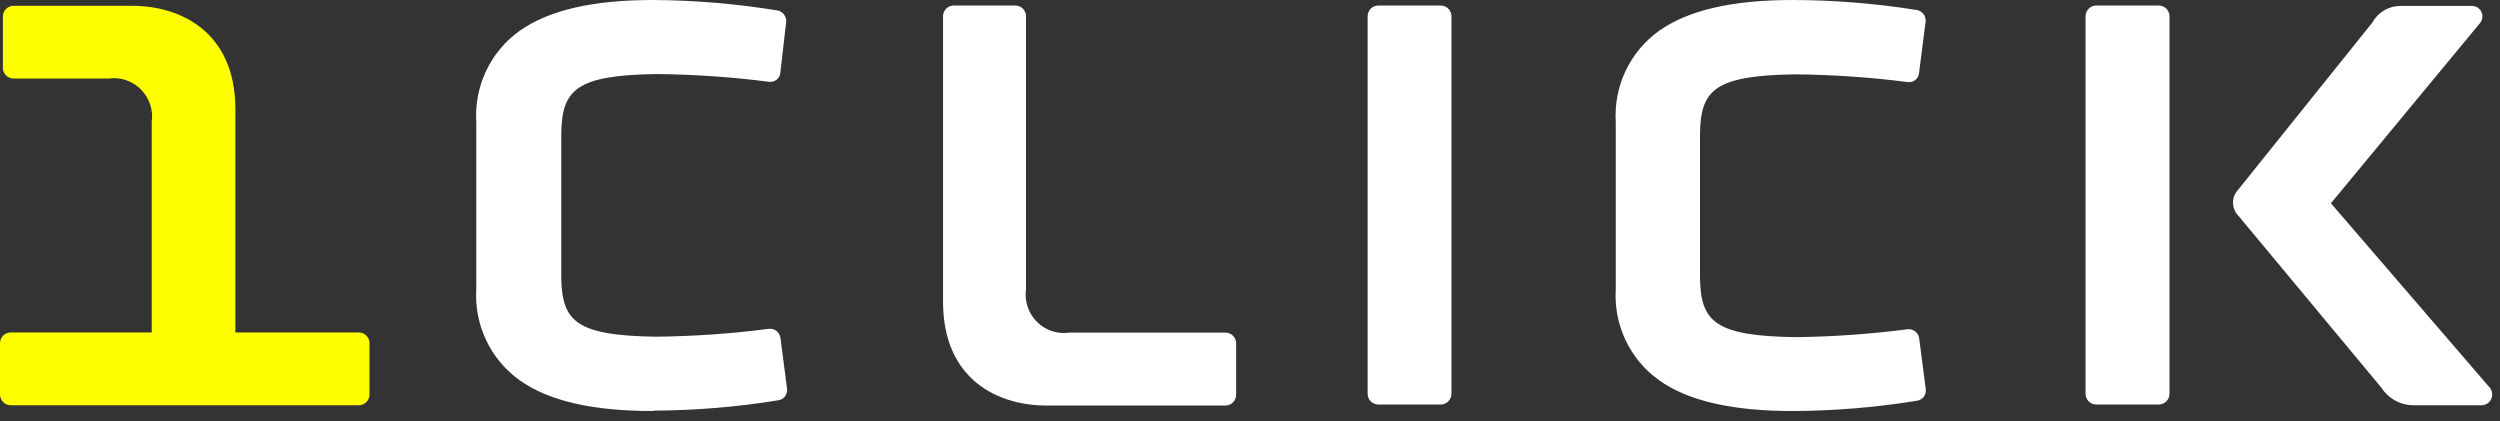
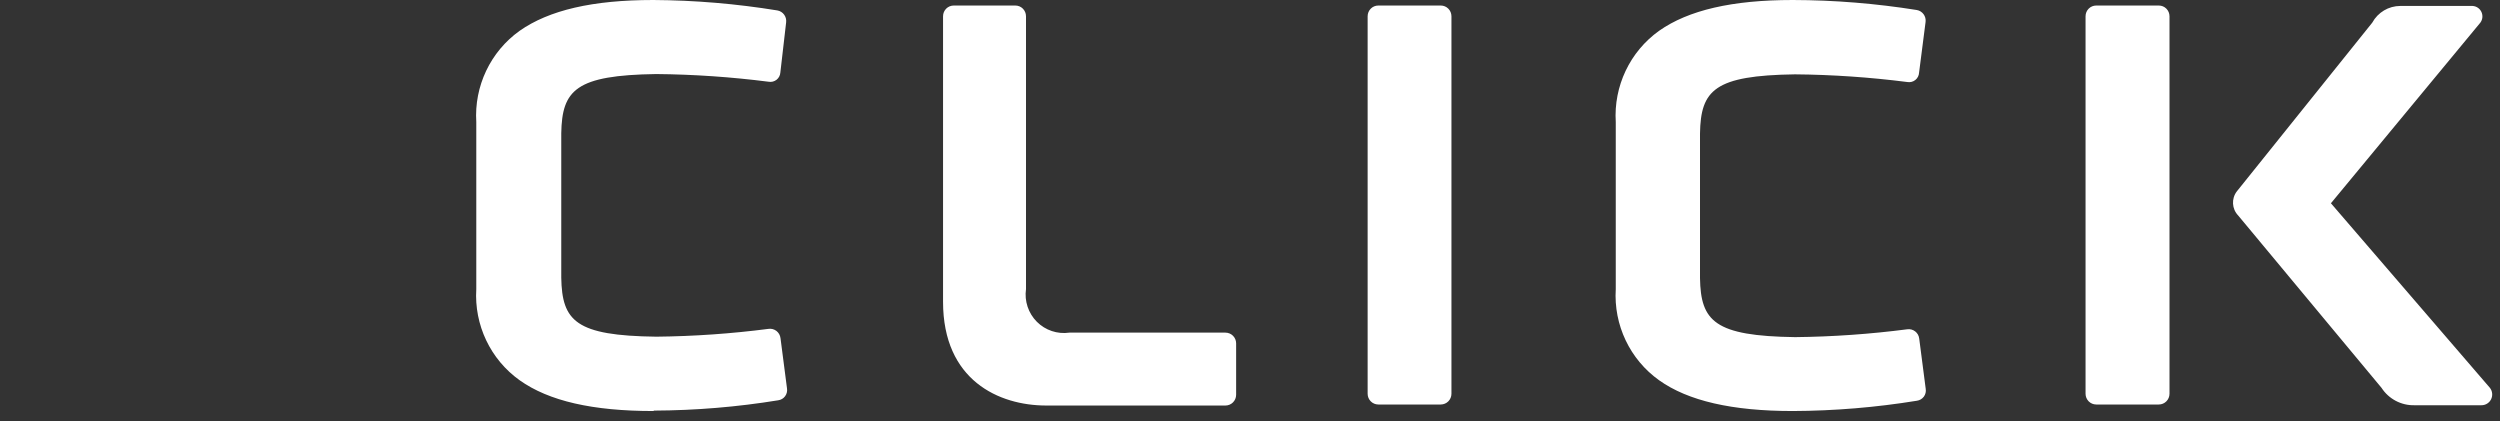
<svg xmlns="http://www.w3.org/2000/svg" width="95" height="16" viewBox="0 0 95 16">
  <rect x="0" y="0" width="95" height="16" fill="#333333" stroke="none" />
  <g fill="none">
    <path fill="#FFF" d="M24.826,15.619 C22.52,15.619 20.856,15.239 19.747,14.45 C18.638,13.659 18.015,12.348 18.099,10.985 L18.099,4.64 C18.014,3.275 18.637,1.962 19.747,1.17 C20.867,0.386 22.514,8.8817842e-16 24.826,8.8817842e-16 C26.406,0.01 27.984,0.143 29.543,0.397 C29.755,0.436 29.9,0.635 29.873,0.85 L29.653,2.759 C29.646,2.866 29.593,2.966 29.508,3.032 C29.423,3.098 29.314,3.125 29.208,3.106 C27.791,2.925 26.365,2.827 24.936,2.814 C21.883,2.858 21.356,3.415 21.328,5.065 L21.328,10.549 C21.356,12.204 21.877,12.756 24.942,12.794 C26.367,12.779 27.79,12.68 29.203,12.497 C29.31,12.481 29.419,12.51 29.505,12.576 C29.591,12.643 29.646,12.741 29.659,12.85 L29.906,14.759 C29.923,14.864 29.897,14.971 29.834,15.056 C29.771,15.142 29.676,15.197 29.571,15.211 C28.011,15.465 26.434,15.596 24.854,15.603 L24.826,15.619 Z M68.125,15.619 C69.706,15.612 71.283,15.482 72.842,15.228 C72.947,15.214 73.042,15.158 73.106,15.073 C73.169,14.988 73.195,14.88 73.177,14.775 L72.93,12.866 C72.918,12.758 72.863,12.659 72.777,12.593 C72.691,12.526 72.582,12.497 72.475,12.513 C71.061,12.696 69.638,12.796 68.213,12.811 C65.155,12.767 64.627,12.21 64.6,10.566 L64.6,5.076 C64.627,3.421 65.149,2.869 68.208,2.825 C69.636,2.838 71.063,2.936 72.48,3.117 C72.588,3.136 72.698,3.108 72.783,3.039 C72.869,2.971 72.92,2.868 72.925,2.759 L73.172,0.833 C73.199,0.618 73.054,0.42 72.842,0.381 C71.282,0.132 69.705,0.004 68.125,-5.32907052e-15 C65.819,-5.32907052e-15 64.161,0.386 63.046,1.17 C61.937,1.962 61.314,3.275 61.399,4.64 L61.399,10.985 C61.314,12.348 61.937,13.659 63.046,14.45 C64.144,15.233 65.819,15.619 68.125,15.619 Z M40.636,12.64 C40.182,12.706 39.724,12.552 39.4,12.227 C39.076,11.901 38.923,11.441 38.988,10.985 L38.988,0.618 C38.988,0.392 38.807,0.21 38.582,0.21 L36.243,0.21 C36.018,0.21 35.836,0.392 35.836,0.618 L35.836,11.47 C35.836,14.45 37.956,15.41 39.757,15.41 L46.566,15.41 C46.791,15.41 46.973,15.227 46.973,15.001 L46.973,13.048 C46.973,12.823 46.791,12.64 46.566,12.64 L40.636,12.64 Z M54.749,0.21 L52.376,0.21 C52.152,0.21 51.97,0.392 51.97,0.618 L51.97,14.963 C51.97,15.188 52.152,15.371 52.376,15.371 L54.749,15.371 C54.973,15.371 55.155,15.188 55.155,14.963 L55.155,0.618 C55.155,0.392 54.973,0.21 54.749,0.21 Z M82.035,0.21 L79.657,0.21 C79.433,0.21 79.251,0.392 79.251,0.618 L79.251,14.963 C79.251,15.188 79.433,15.371 79.657,15.371 L82.035,15.371 C82.259,15.371 82.441,15.188 82.441,14.963 L82.441,0.618 C82.441,0.392 82.259,0.21 82.035,0.21 Z M85.05,8.188 C84.809,7.937 84.788,7.547 85,7.272 L90.146,0.861 C90.359,0.47 90.767,0.227 91.211,0.226 L93.957,0.226 C94.102,0.234 94.232,0.321 94.294,0.454 C94.356,0.587 94.341,0.743 94.253,0.861 L88.575,7.724 L94.616,14.737 C94.713,14.86 94.731,15.029 94.662,15.171 C94.593,15.312 94.449,15.401 94.292,15.399 L91.755,15.399 C91.249,15.413 90.773,15.162 90.497,14.737 L85.05,8.188 Z" />
-     <path fill="#FF0" d="M13.635,12.634 L8.945,12.634 L8.945,4.16 C8.945,1.181 6.826,0.221 5.025,0.221 L0.516,0.221 C0.292,0.221 0.11,0.403 0.11,0.629 L0.11,2.577 C0.11,2.802 0.292,2.985 0.516,2.985 L4.118,2.985 C4.572,2.919 5.03,3.072 5.354,3.398 C5.679,3.724 5.831,4.184 5.766,4.64 L5.766,12.634 L0.406,12.634 C0.182,12.634 8.24803877e-16,12.817 0,13.043 L0,14.99 C2.74842016e-17,15.216 0.182,15.399 0.406,15.399 L13.635,15.399 C13.859,15.399 14.041,15.216 14.041,14.99 L14.041,13.043 C14.041,12.934 13.999,12.831 13.922,12.754 C13.846,12.677 13.743,12.634 13.635,12.634 Z" />
  </g>
</svg>